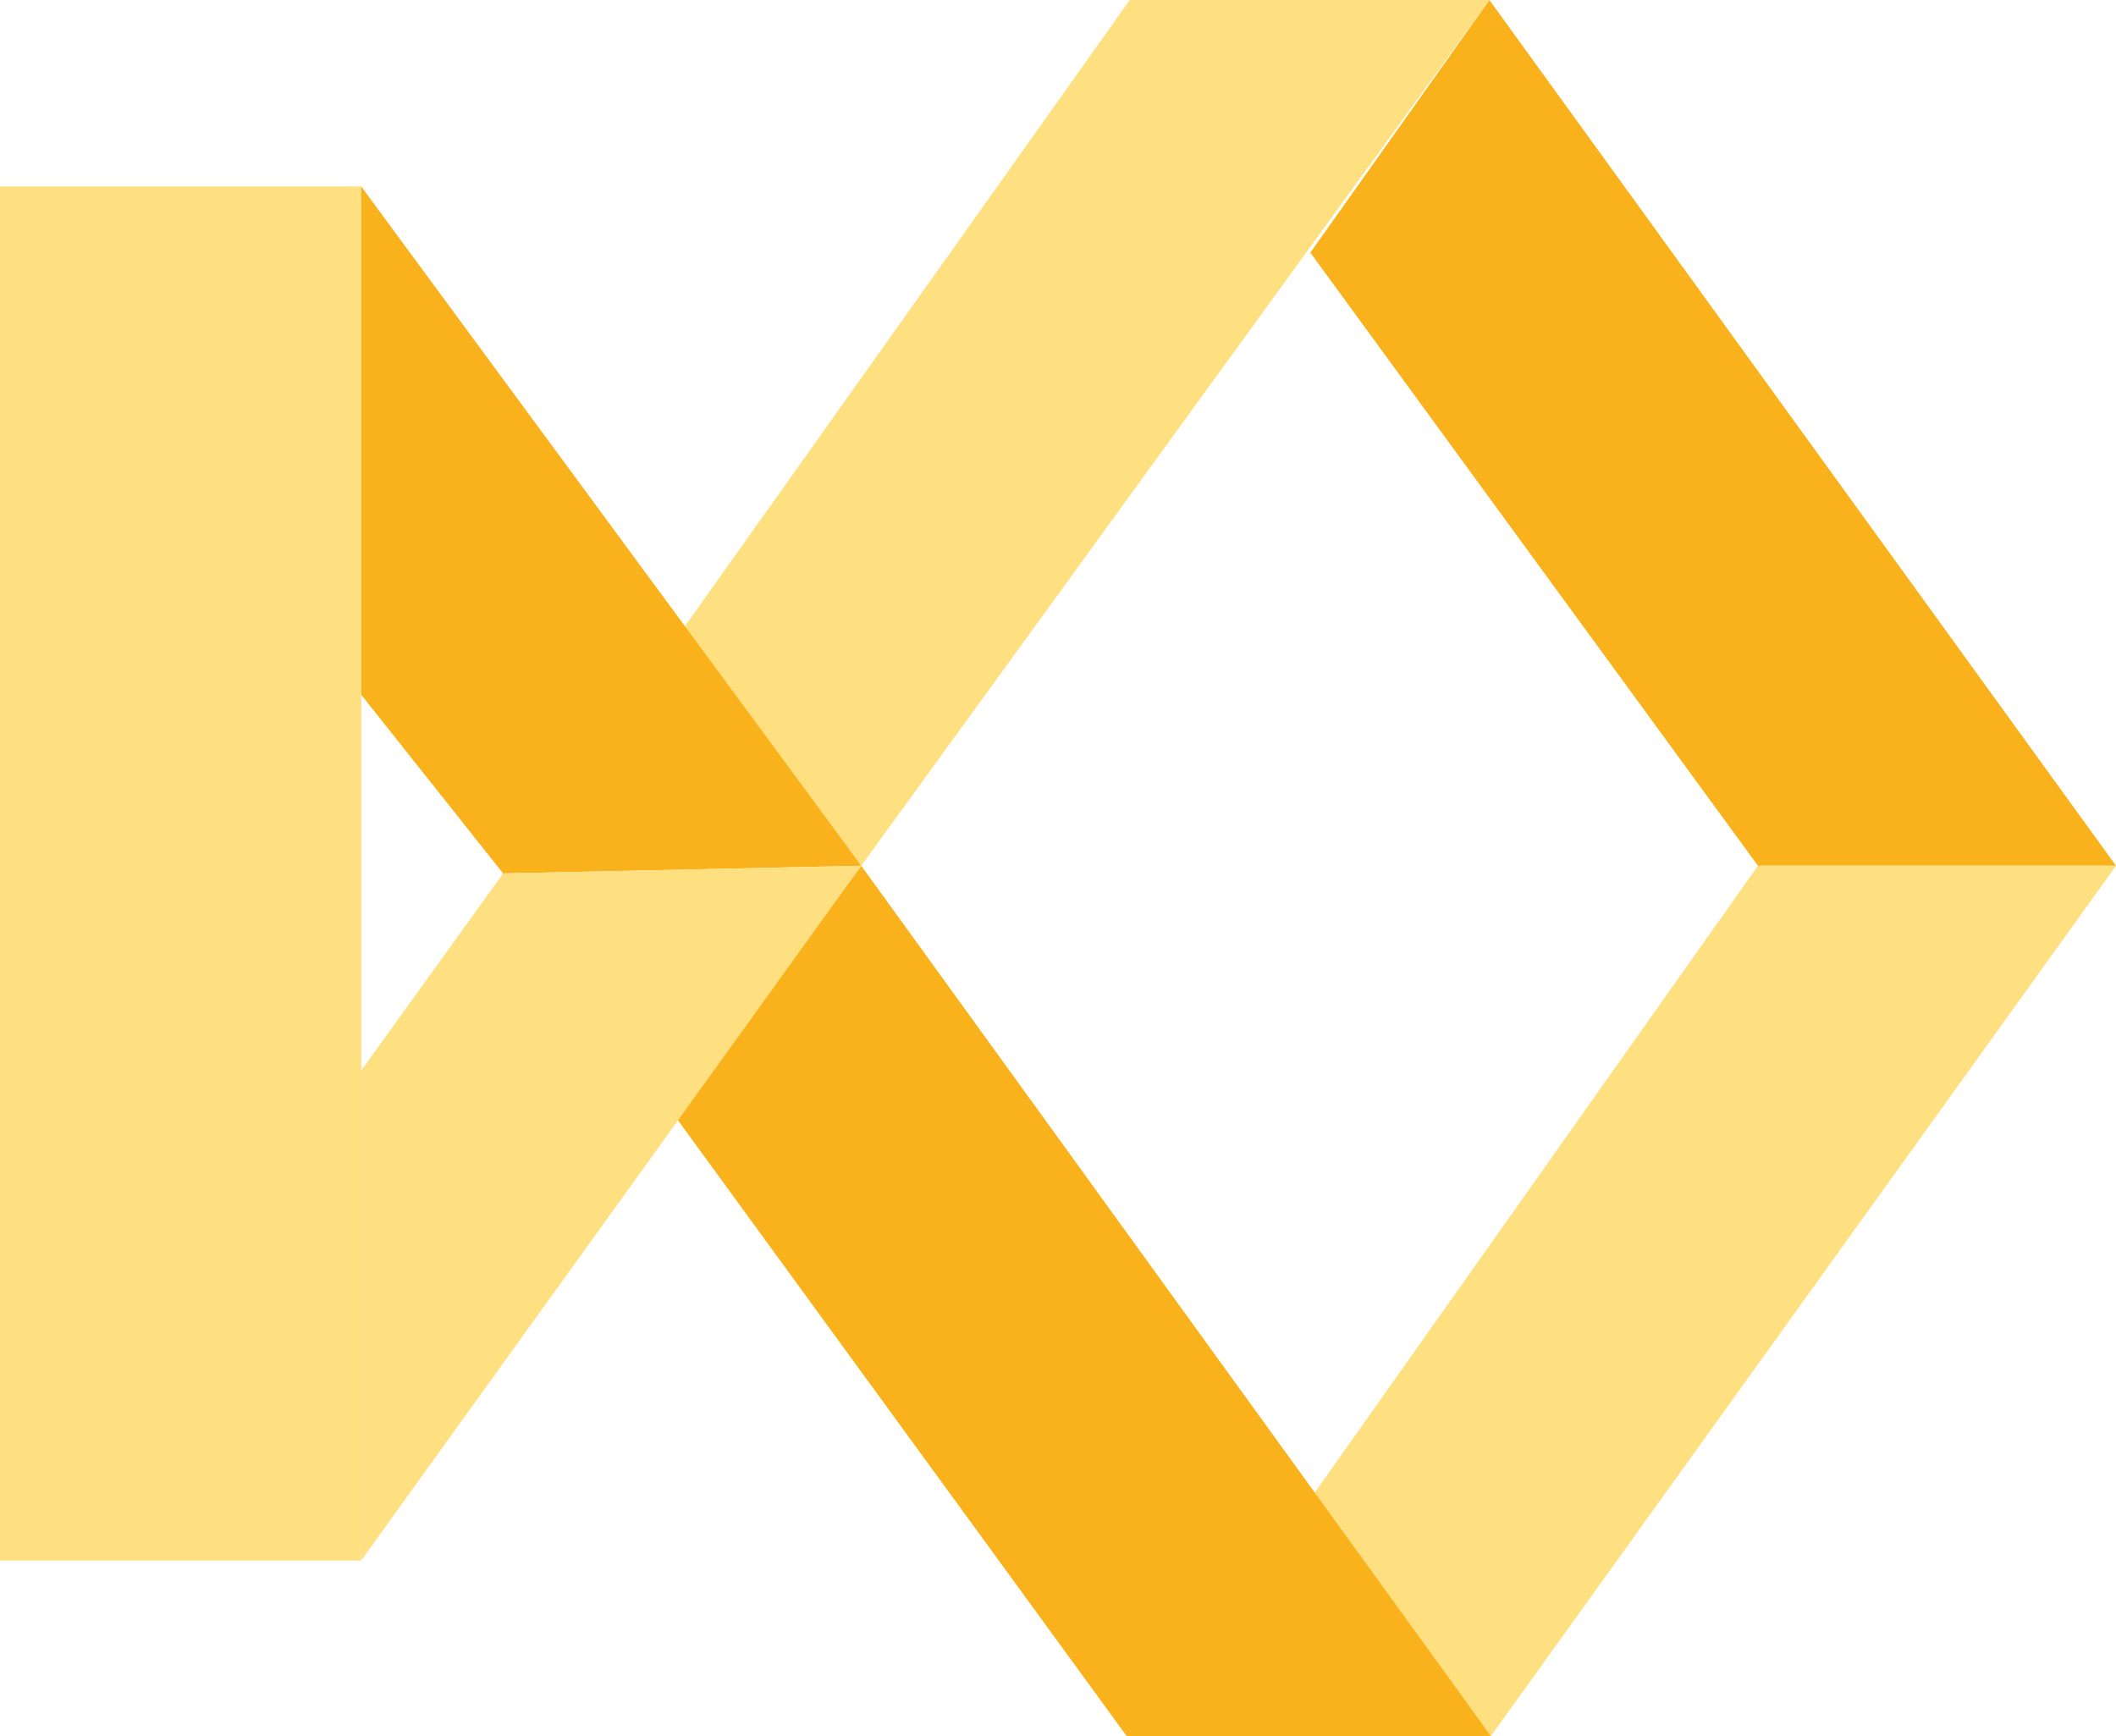
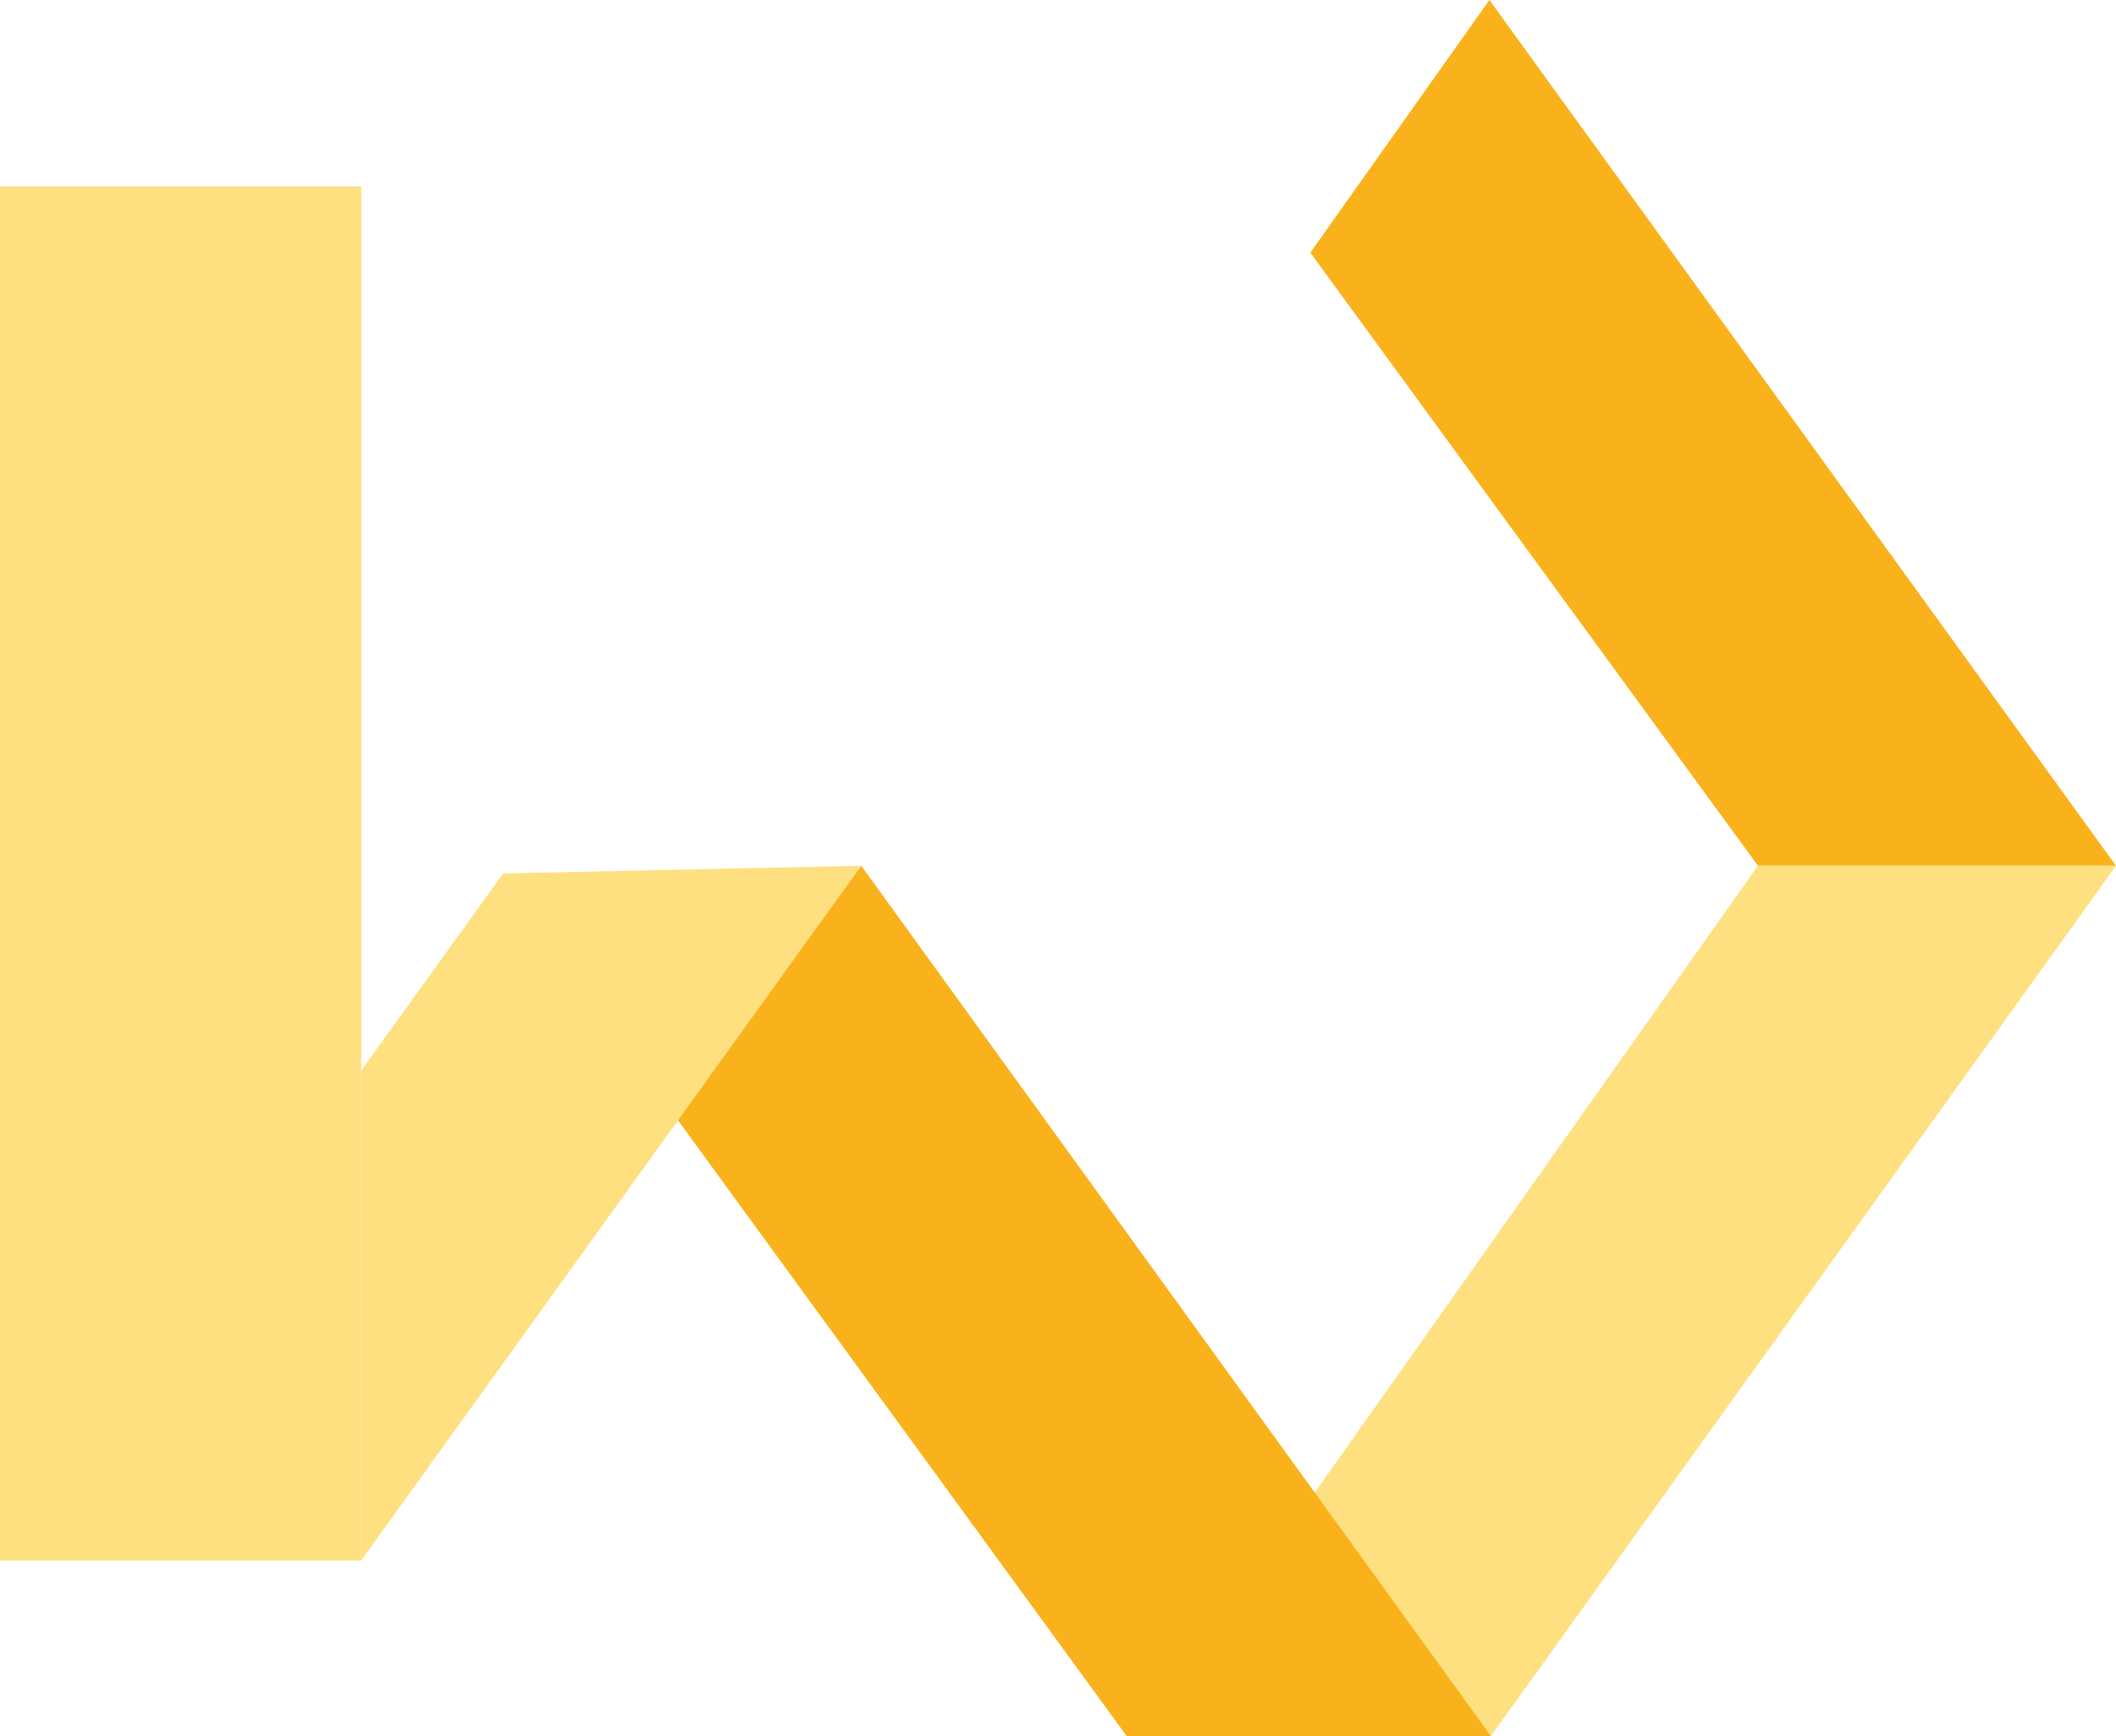
<svg xmlns="http://www.w3.org/2000/svg" width="323" height="265" viewBox="0 0 323 265" fill="none">
  <g clip-path="url(#clip0_5_146)">
    <path d="M268.343 132.15H323L227.353 0L200.018 38.562L268.343 132.15Z" fill="#F9B21C" />
    <path d="M268.343 132.15L200.018 228.787L227.578 265L323 132.15H268.343Z" fill="#FEE080" />
    <path d="M131.468 132.15L103.132 170.513L171.982 265H227.578L131.468 132.15Z" fill="#F9B21C" />
-     <path d="M227.353 0L131.468 132.15L104.133 96.174L172.458 0H227.353Z" fill="#FEE080" />
    <path d="M55.133 28.456H0V238.205H55.133V28.456Z" fill="#FEE080" />
-     <path d="M76.798 133.324L55.133 106.042V28.456L131.468 132.15L76.798 133.324Z" fill="#F9B21C" />
    <path d="M76.798 133.325L55.133 163.417V238.193L131.468 132.15L76.798 133.325Z" fill="#FEE080" />
  </g>
  <defs>
    <clipPath id="clip0_5_146">
      <rect width="323" height="265" fill="white" />
    </clipPath>
  </defs>
</svg>